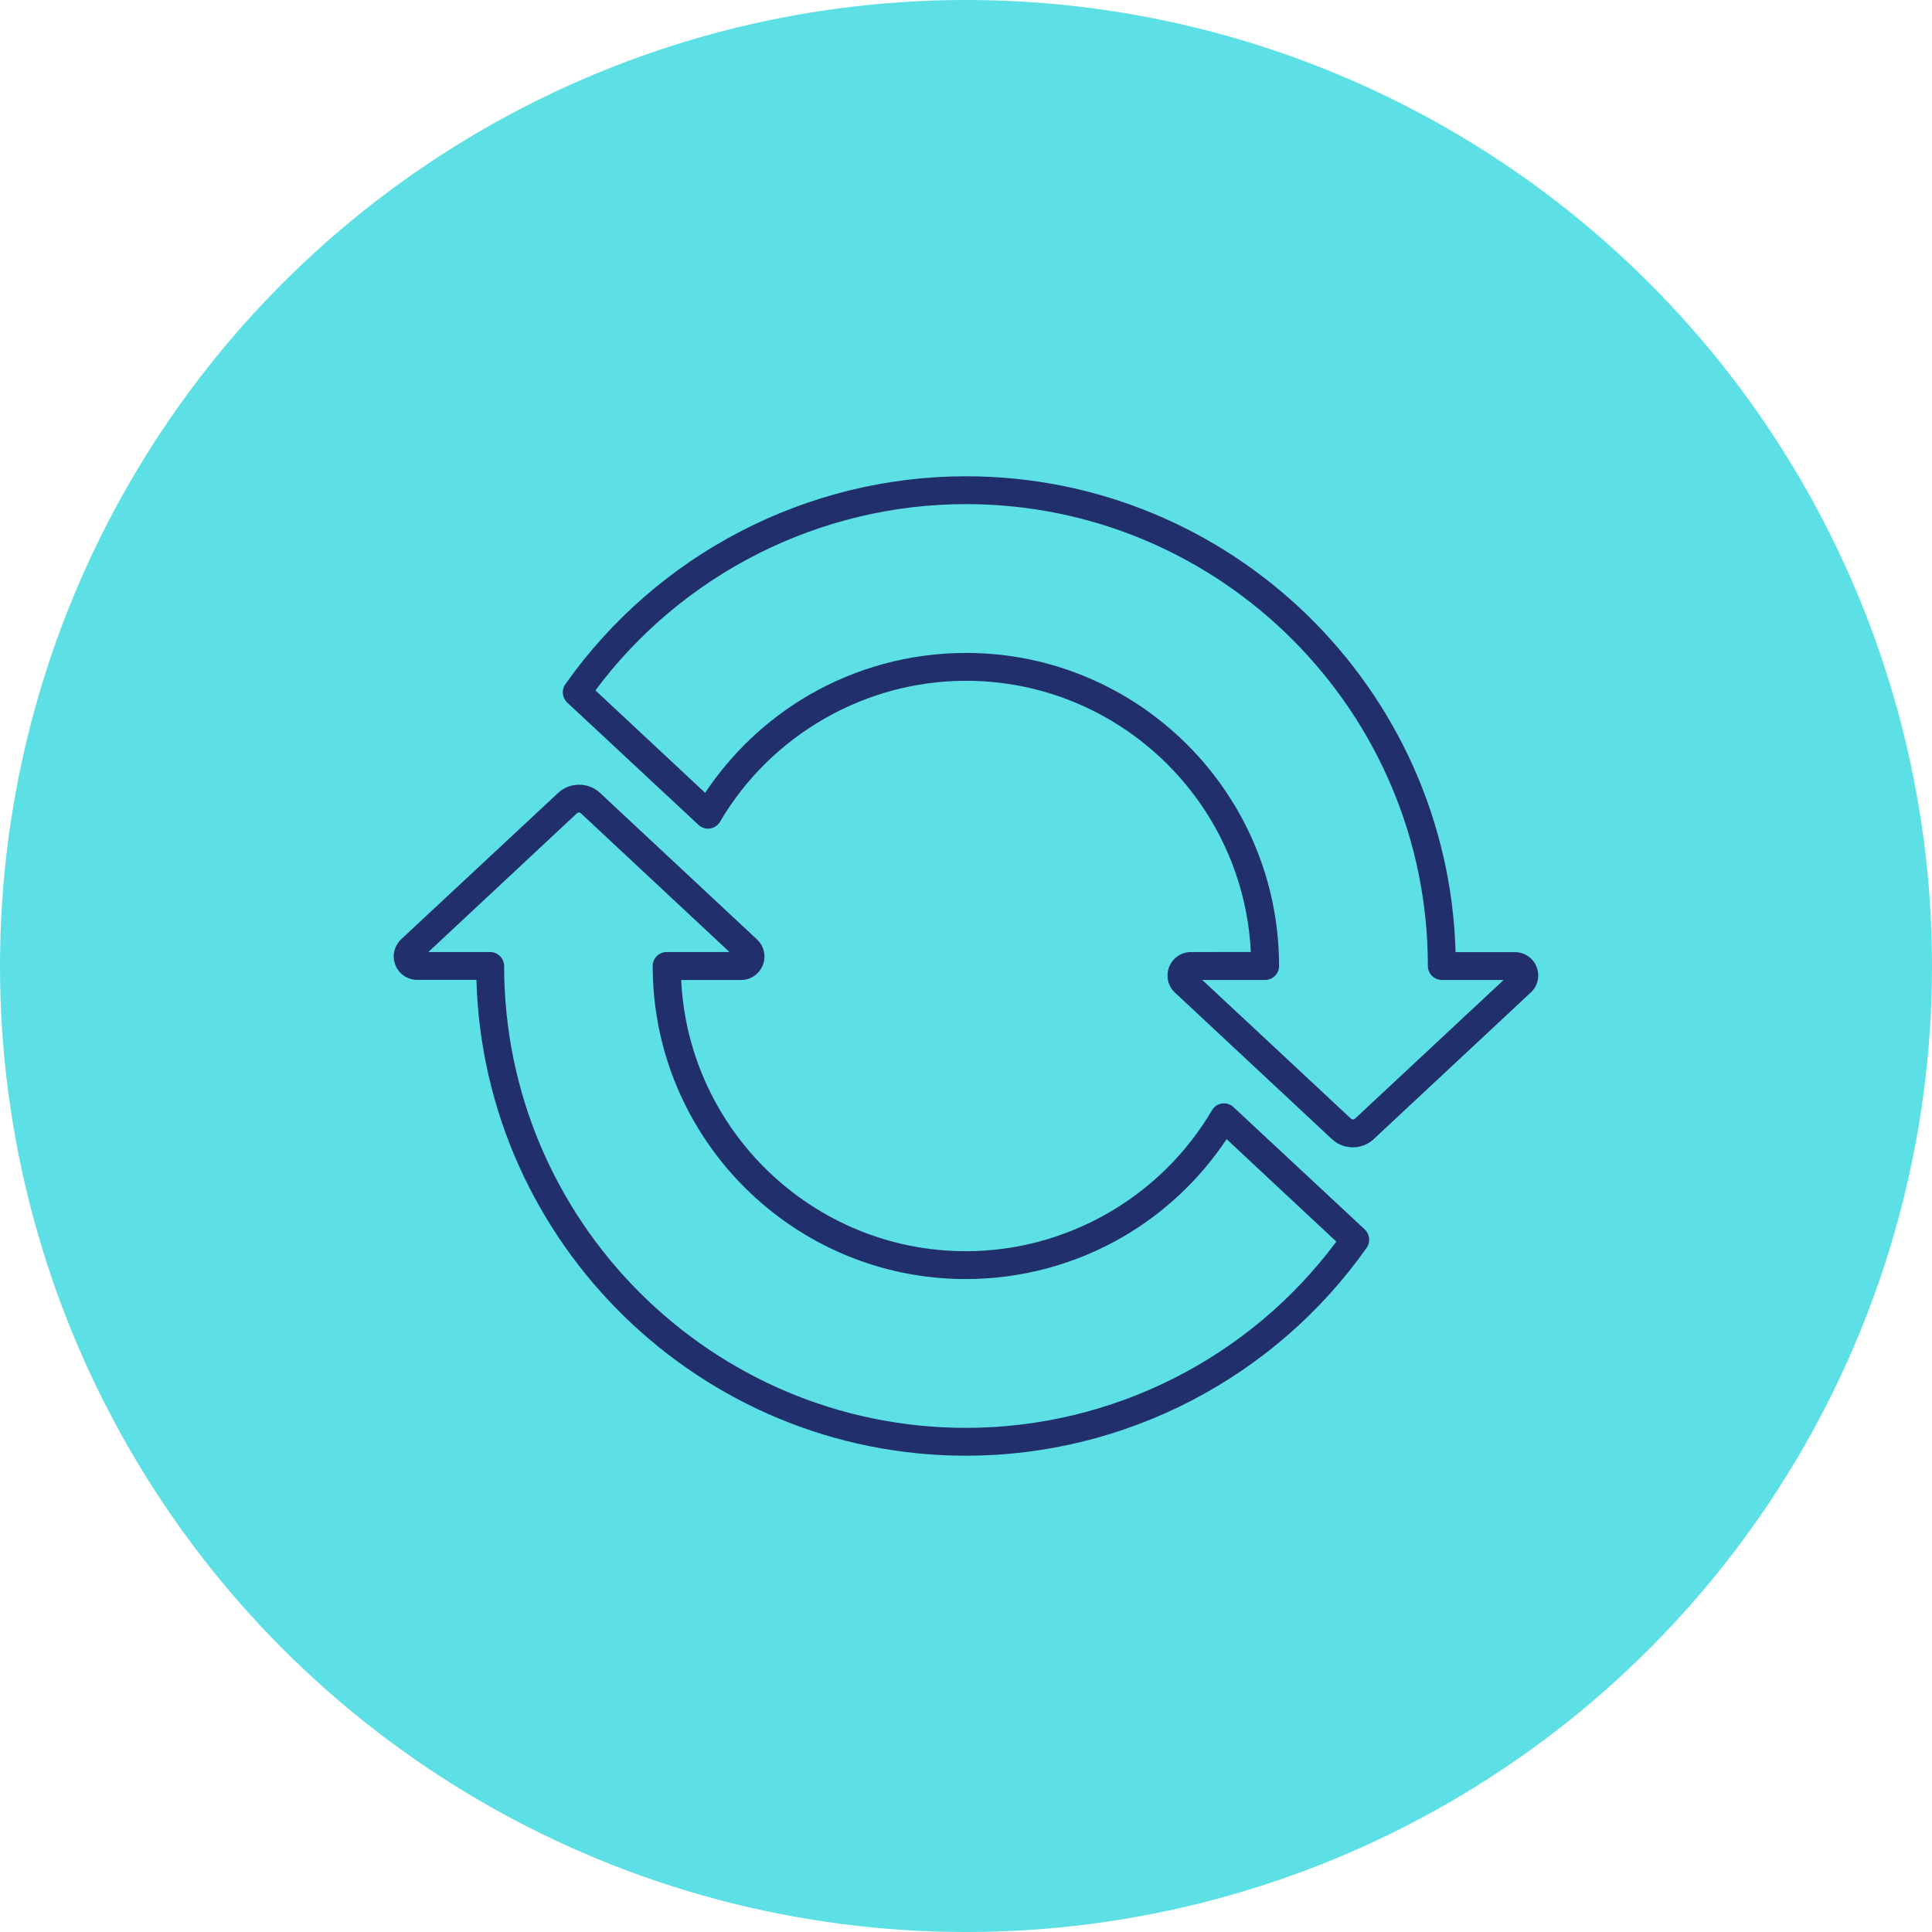
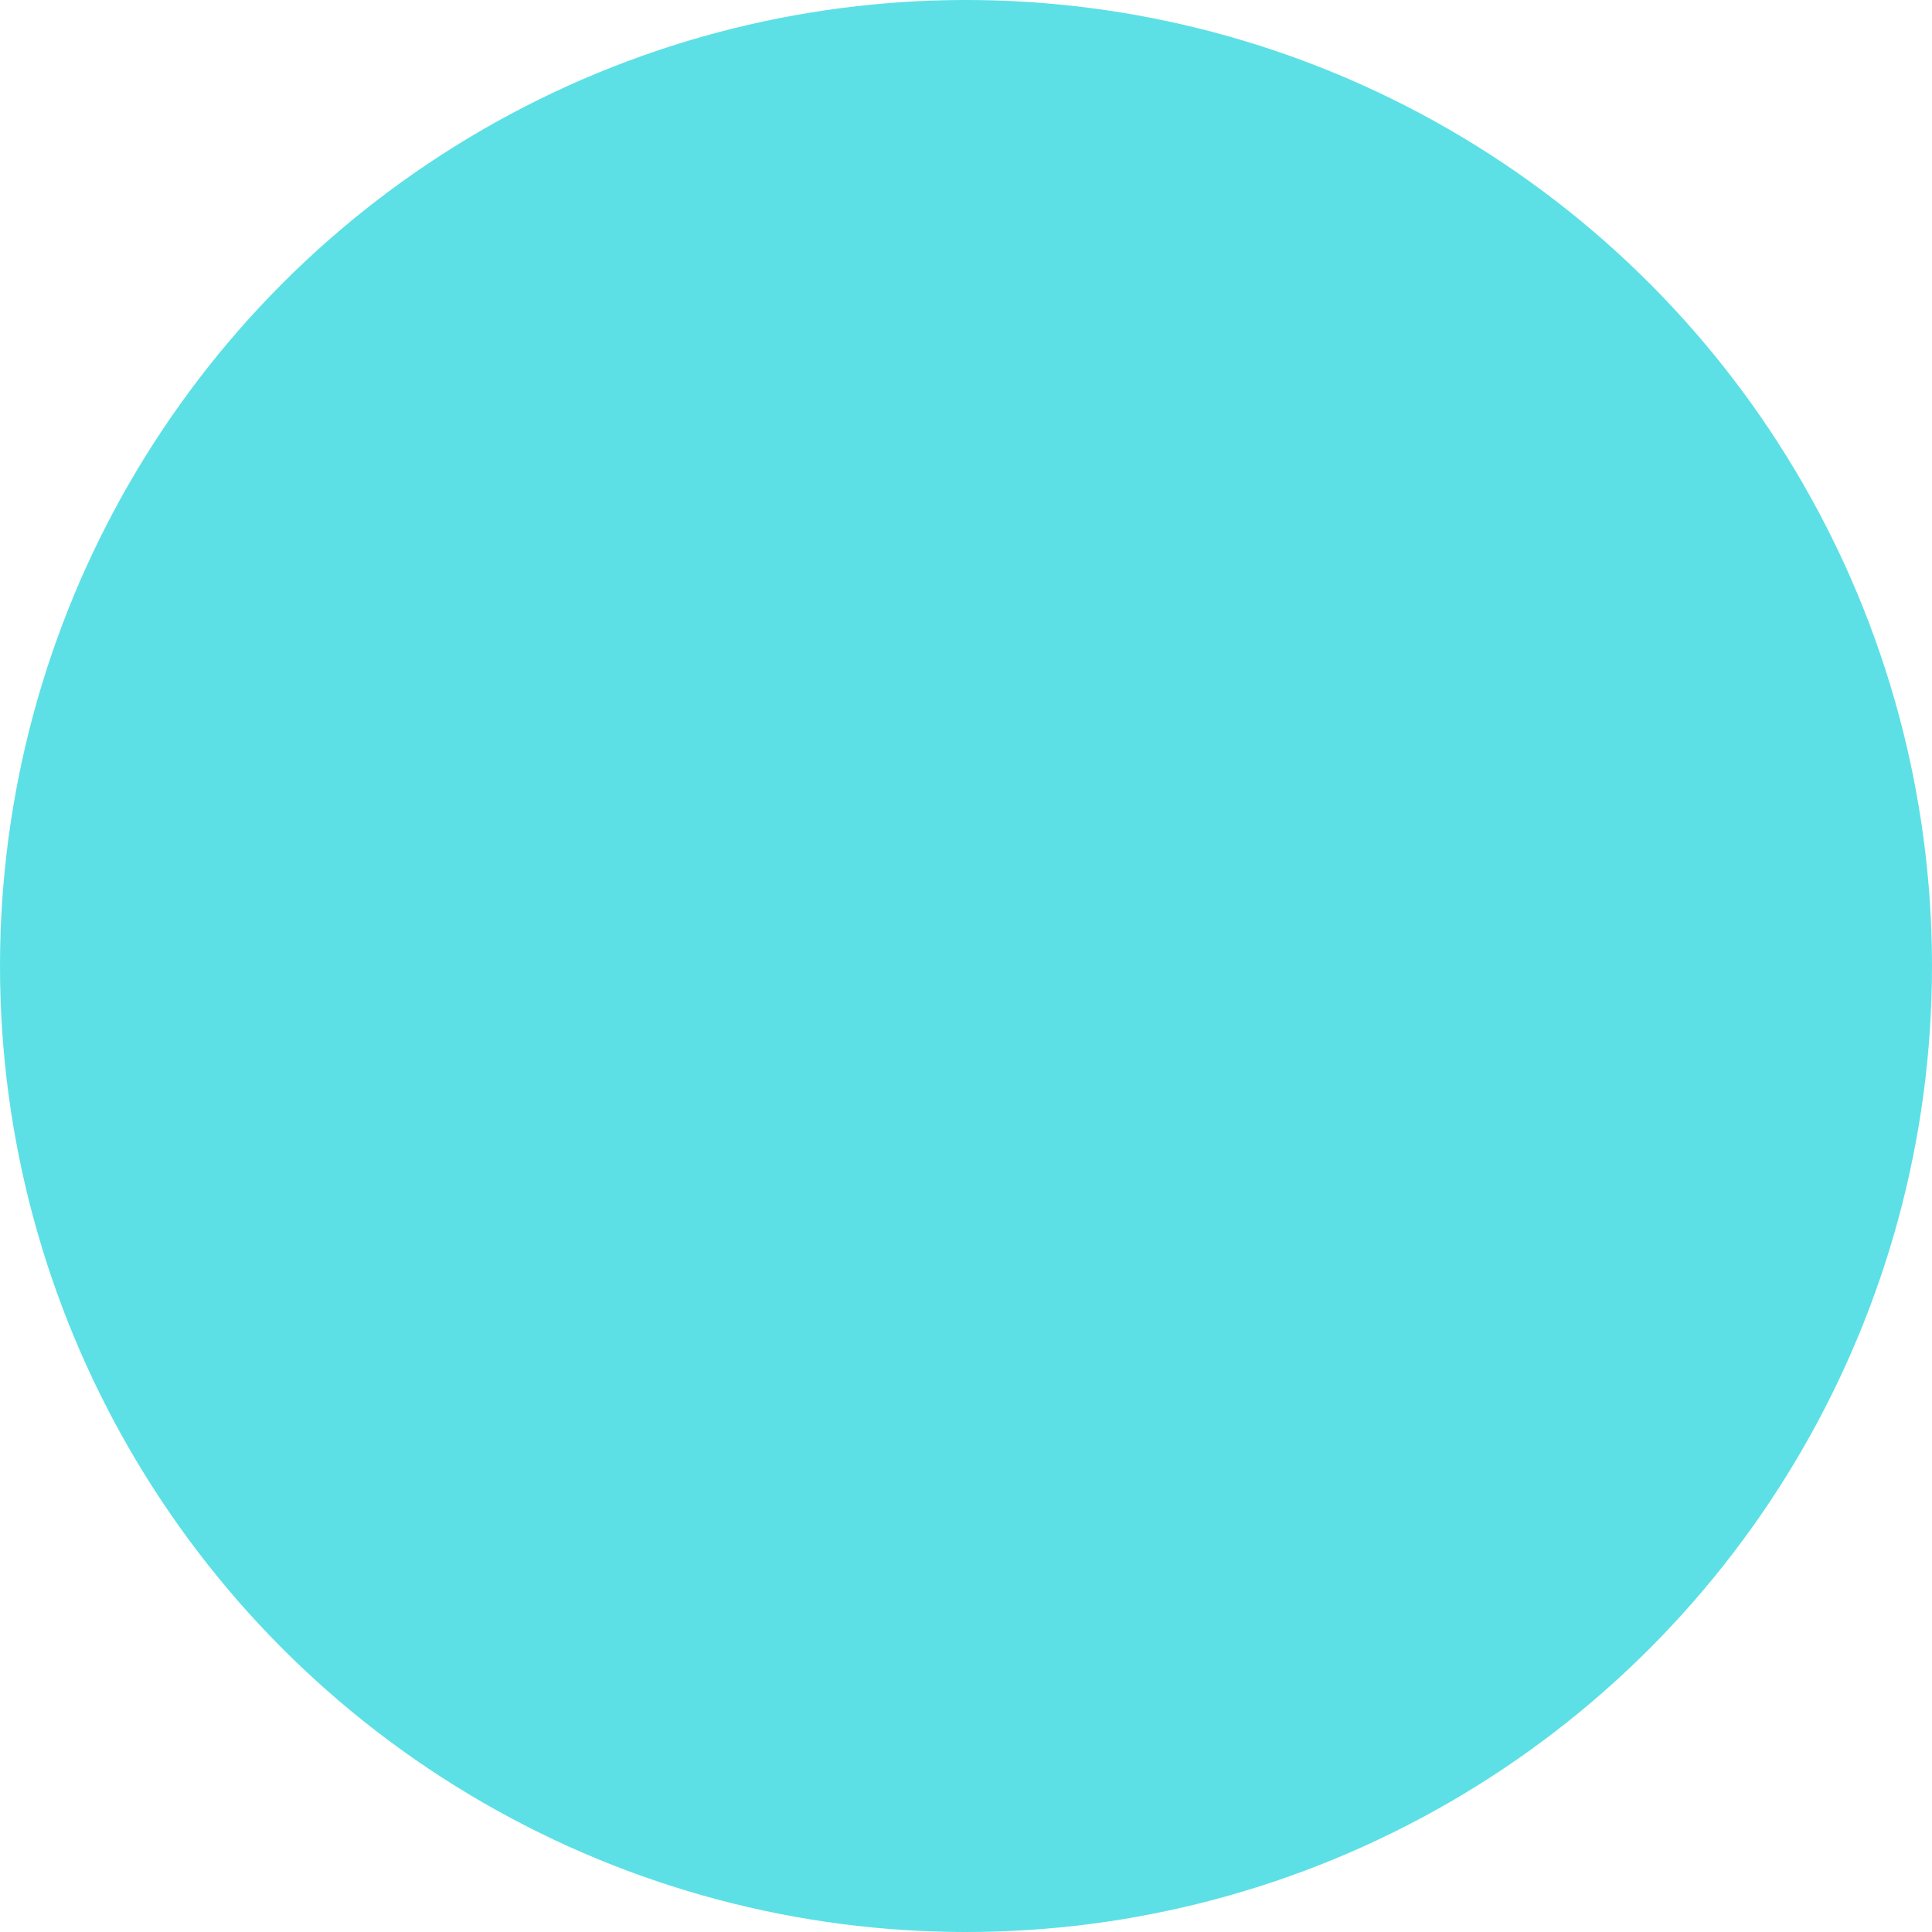
<svg xmlns="http://www.w3.org/2000/svg" width="1200pt" height="1200pt" version="1.1" viewBox="0 0 1200 1200">
  <path d="m1200 600c0 214.36-114.36 412.44-300 519.62-185.64 107.18-414.36 107.18-600 0-185.64-107.18-300-305.26-300-519.62s114.36-412.44 300-519.62c185.64-107.18 414.36-107.18 600 0 185.64 107.18 300 305.26 300 519.62z" fill="#5ce0e5" />
-   <path d="m954.42 600.59c-2.184-5.578-7.559-9.211-13.609-9.211h-36.723c-4.606-163.75-139.28-295.55-304.09-295.55-98.832 0-191.79 48.293-248.86 129.15-2.481 3.543-1.977 8.383 1.121 11.336l81.562 76.016c1.891 1.801 4.547 2.656 7.172 2.273 2.566-0.383 4.898-1.891 6.199-4.164 31.734-54.02 90.219-87.586 152.8-87.586 94.758 0 172.37 74.805 176.91 168.44l-37.105 0.031c-6.051 0-11.336 3.633-13.609 9.211-2.184 5.578-0.828 11.926 3.633 16.031l97.473 90.98c3.633 3.394 8.324 5.078 12.988 5.078 4.695 0 9.359-1.742 12.988-5.137l97.473-90.98c4.43-4.043 5.875-10.301 3.66-15.91zm-112.89 94.312c-0.68 0.59-1.652 0.59-2.332 0l-92.426-86.227h38.996c4.754 0 8.68-3.867 8.68-8.68 0-107.24-87.203-194.45-194.45-194.45-34.539 0-68.398 9.152-98.008 26.449-25.625 14.969-47.617 35.75-64 60.457l-68.16-63.645c54.02-72.531 139.48-115.69 230.17-115.69 158.17 0 286.88 128.71 286.88 286.88 0 4.754 3.867 8.68 8.68 8.68h38.375zm-75.363-7.231c-1.891-1.801-4.547-2.656-7.172-2.273-2.566 0.383-4.898 1.891-6.199 4.164-31.734 54.02-90.219 87.586-152.8 87.586-94.758 0-172.37-74.805-176.91-168.44h37.105c6.051 0 11.336-3.633 13.609-9.211 2.184-5.578 0.766-11.926-3.633-16.031l-97.473-90.98c-7.262-6.789-18.746-6.789-26.008 0l-97.504 90.891c-4.367 4.164-5.816 10.422-3.602 16.031 2.184 5.578 7.559 9.211 13.609 9.211h36.723c4.606 163.75 139.28 295.55 304.09 295.55 98.832 0 191.79-48.293 248.86-129.15 2.481-3.543 1.977-8.383-1.121-11.336zm-166.17 199.2c-158.17 0-286.88-128.71-286.88-286.88 0-2.273-0.914-4.547-2.566-6.109-1.652-1.652-3.867-2.566-6.109-2.566h-38.375l92.34-86.227c0.68-0.59 1.652-0.59 2.332 0l92.34 86.227h-38.996c-4.754 0-8.68 3.867-8.68 8.68 0 107.24 87.203 194.45 194.45 194.45 34.539 0 68.398-9.152 98.008-26.449 25.625-14.969 47.617-35.75 64-60.457l68.16 63.645c-53.875 72.531-139.34 115.69-230.02 115.69z" fill="#21306c" />
</svg>